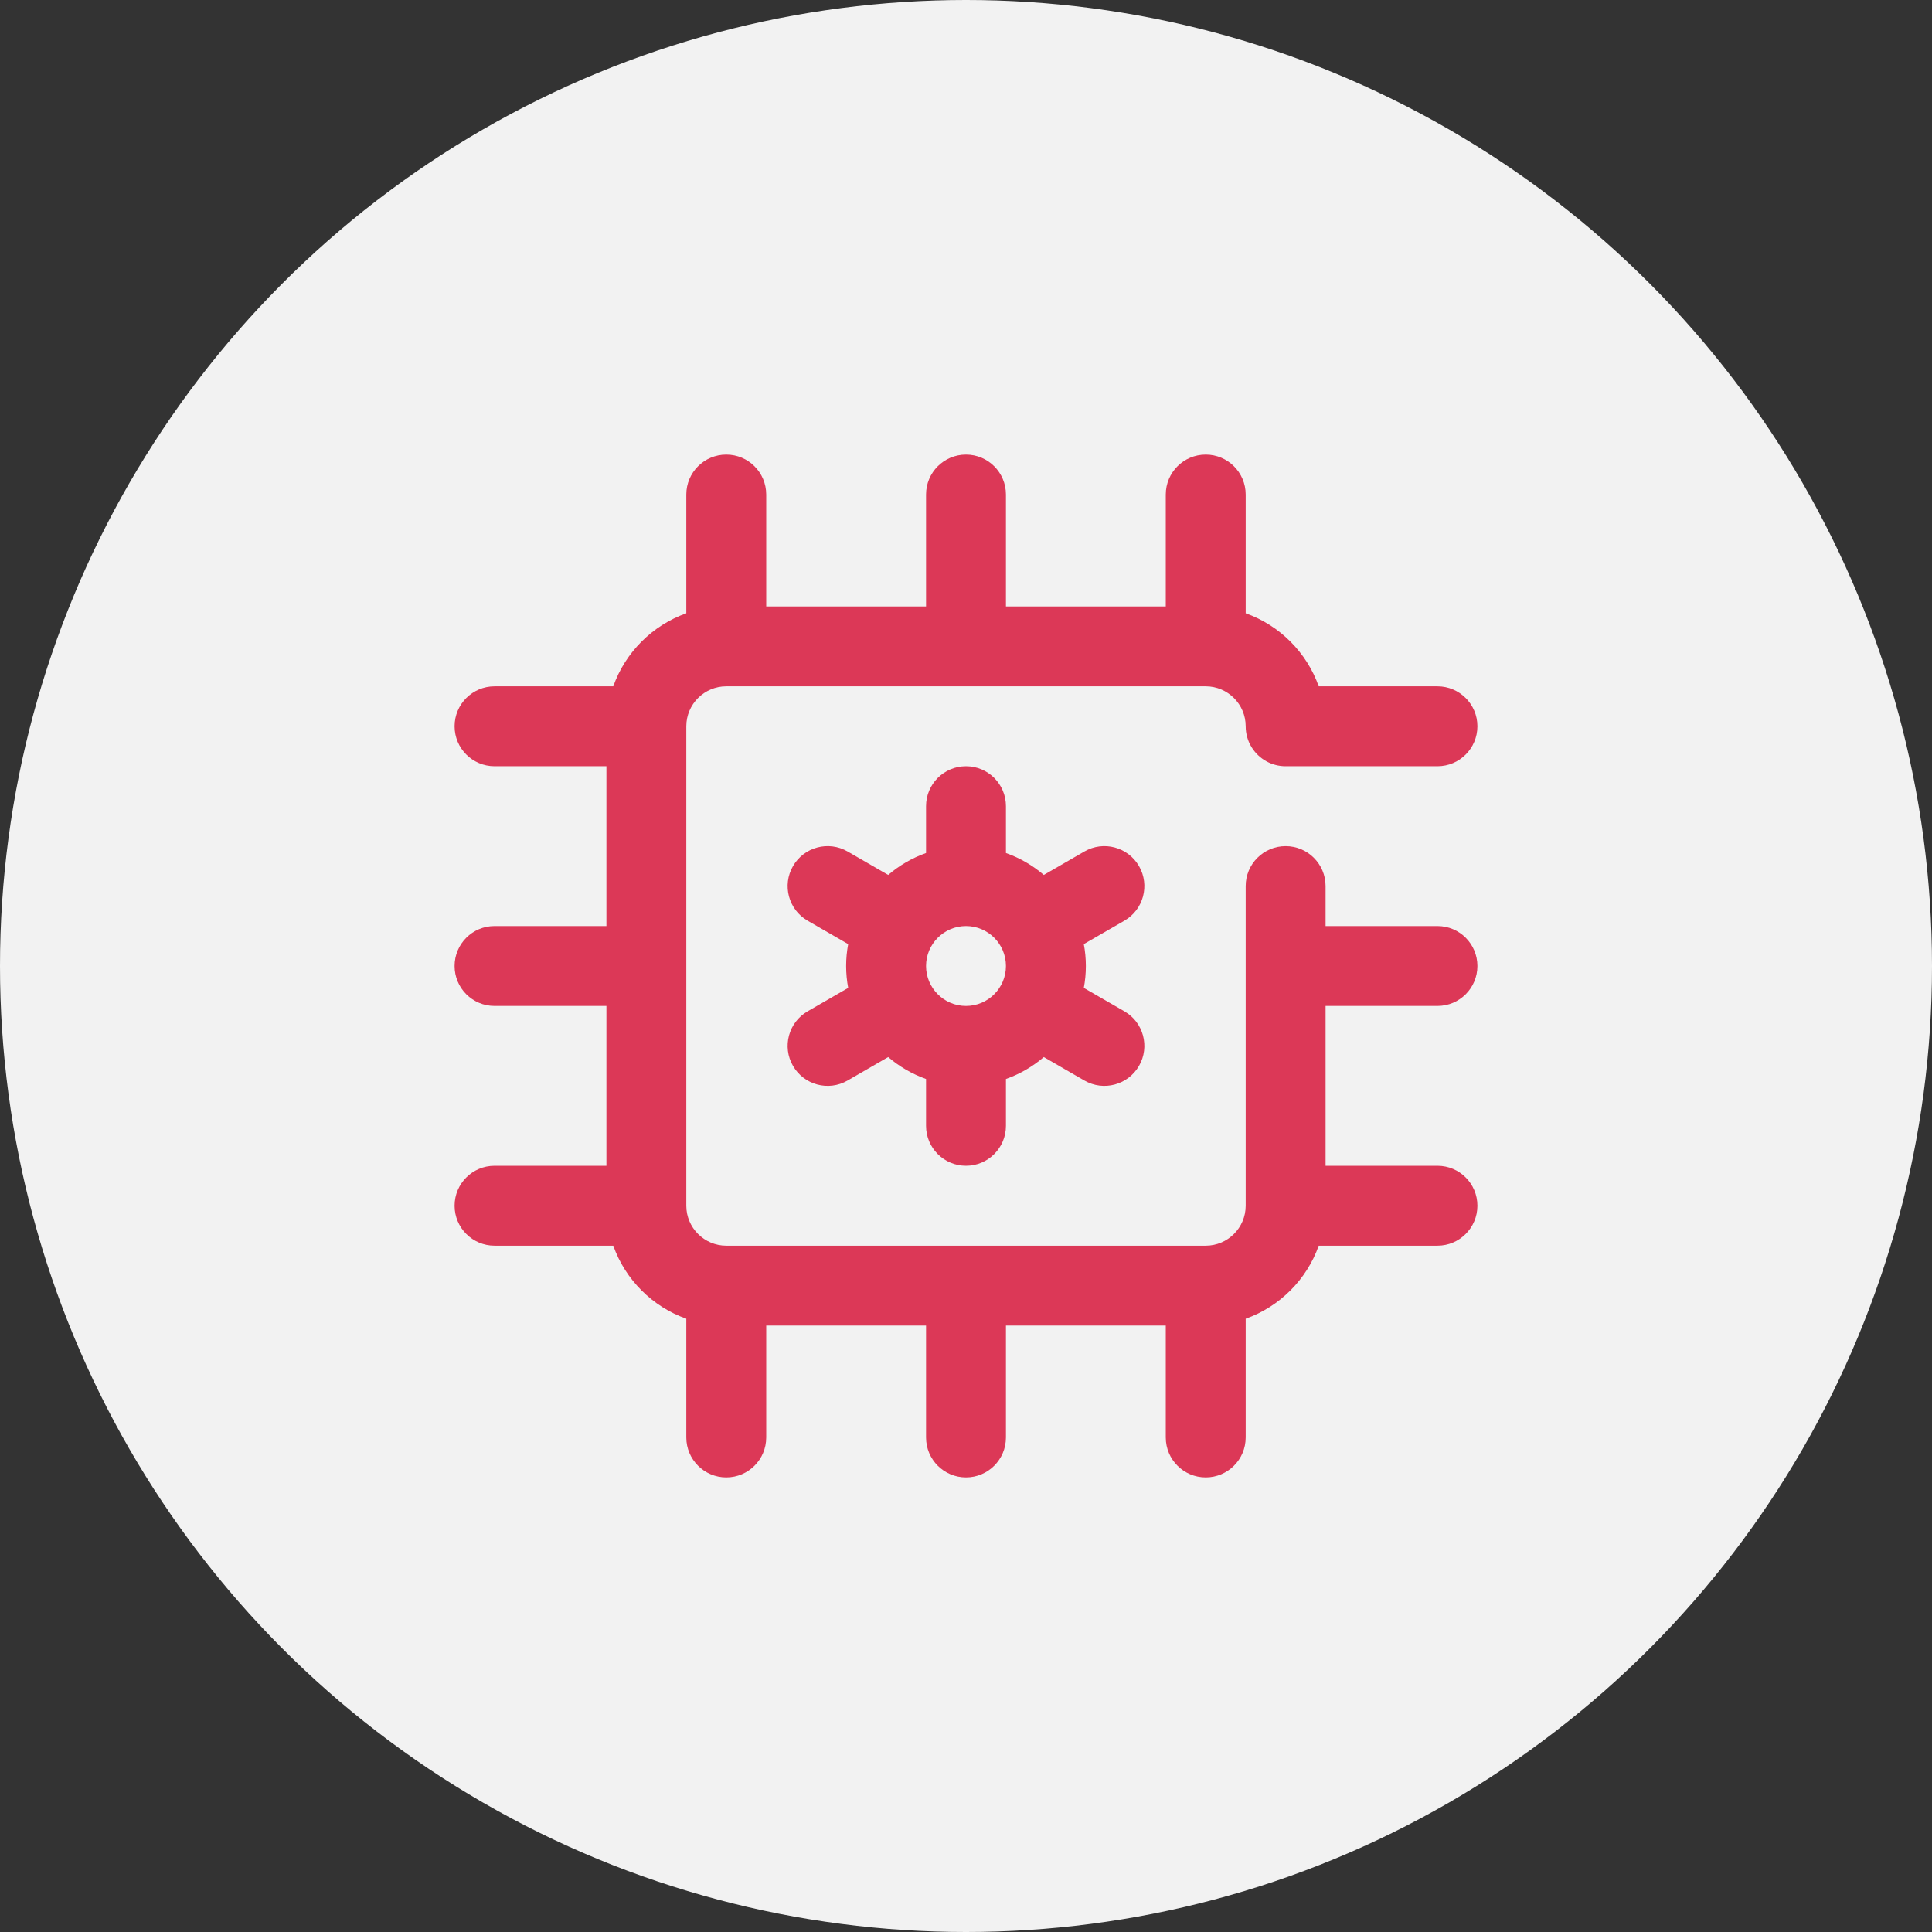
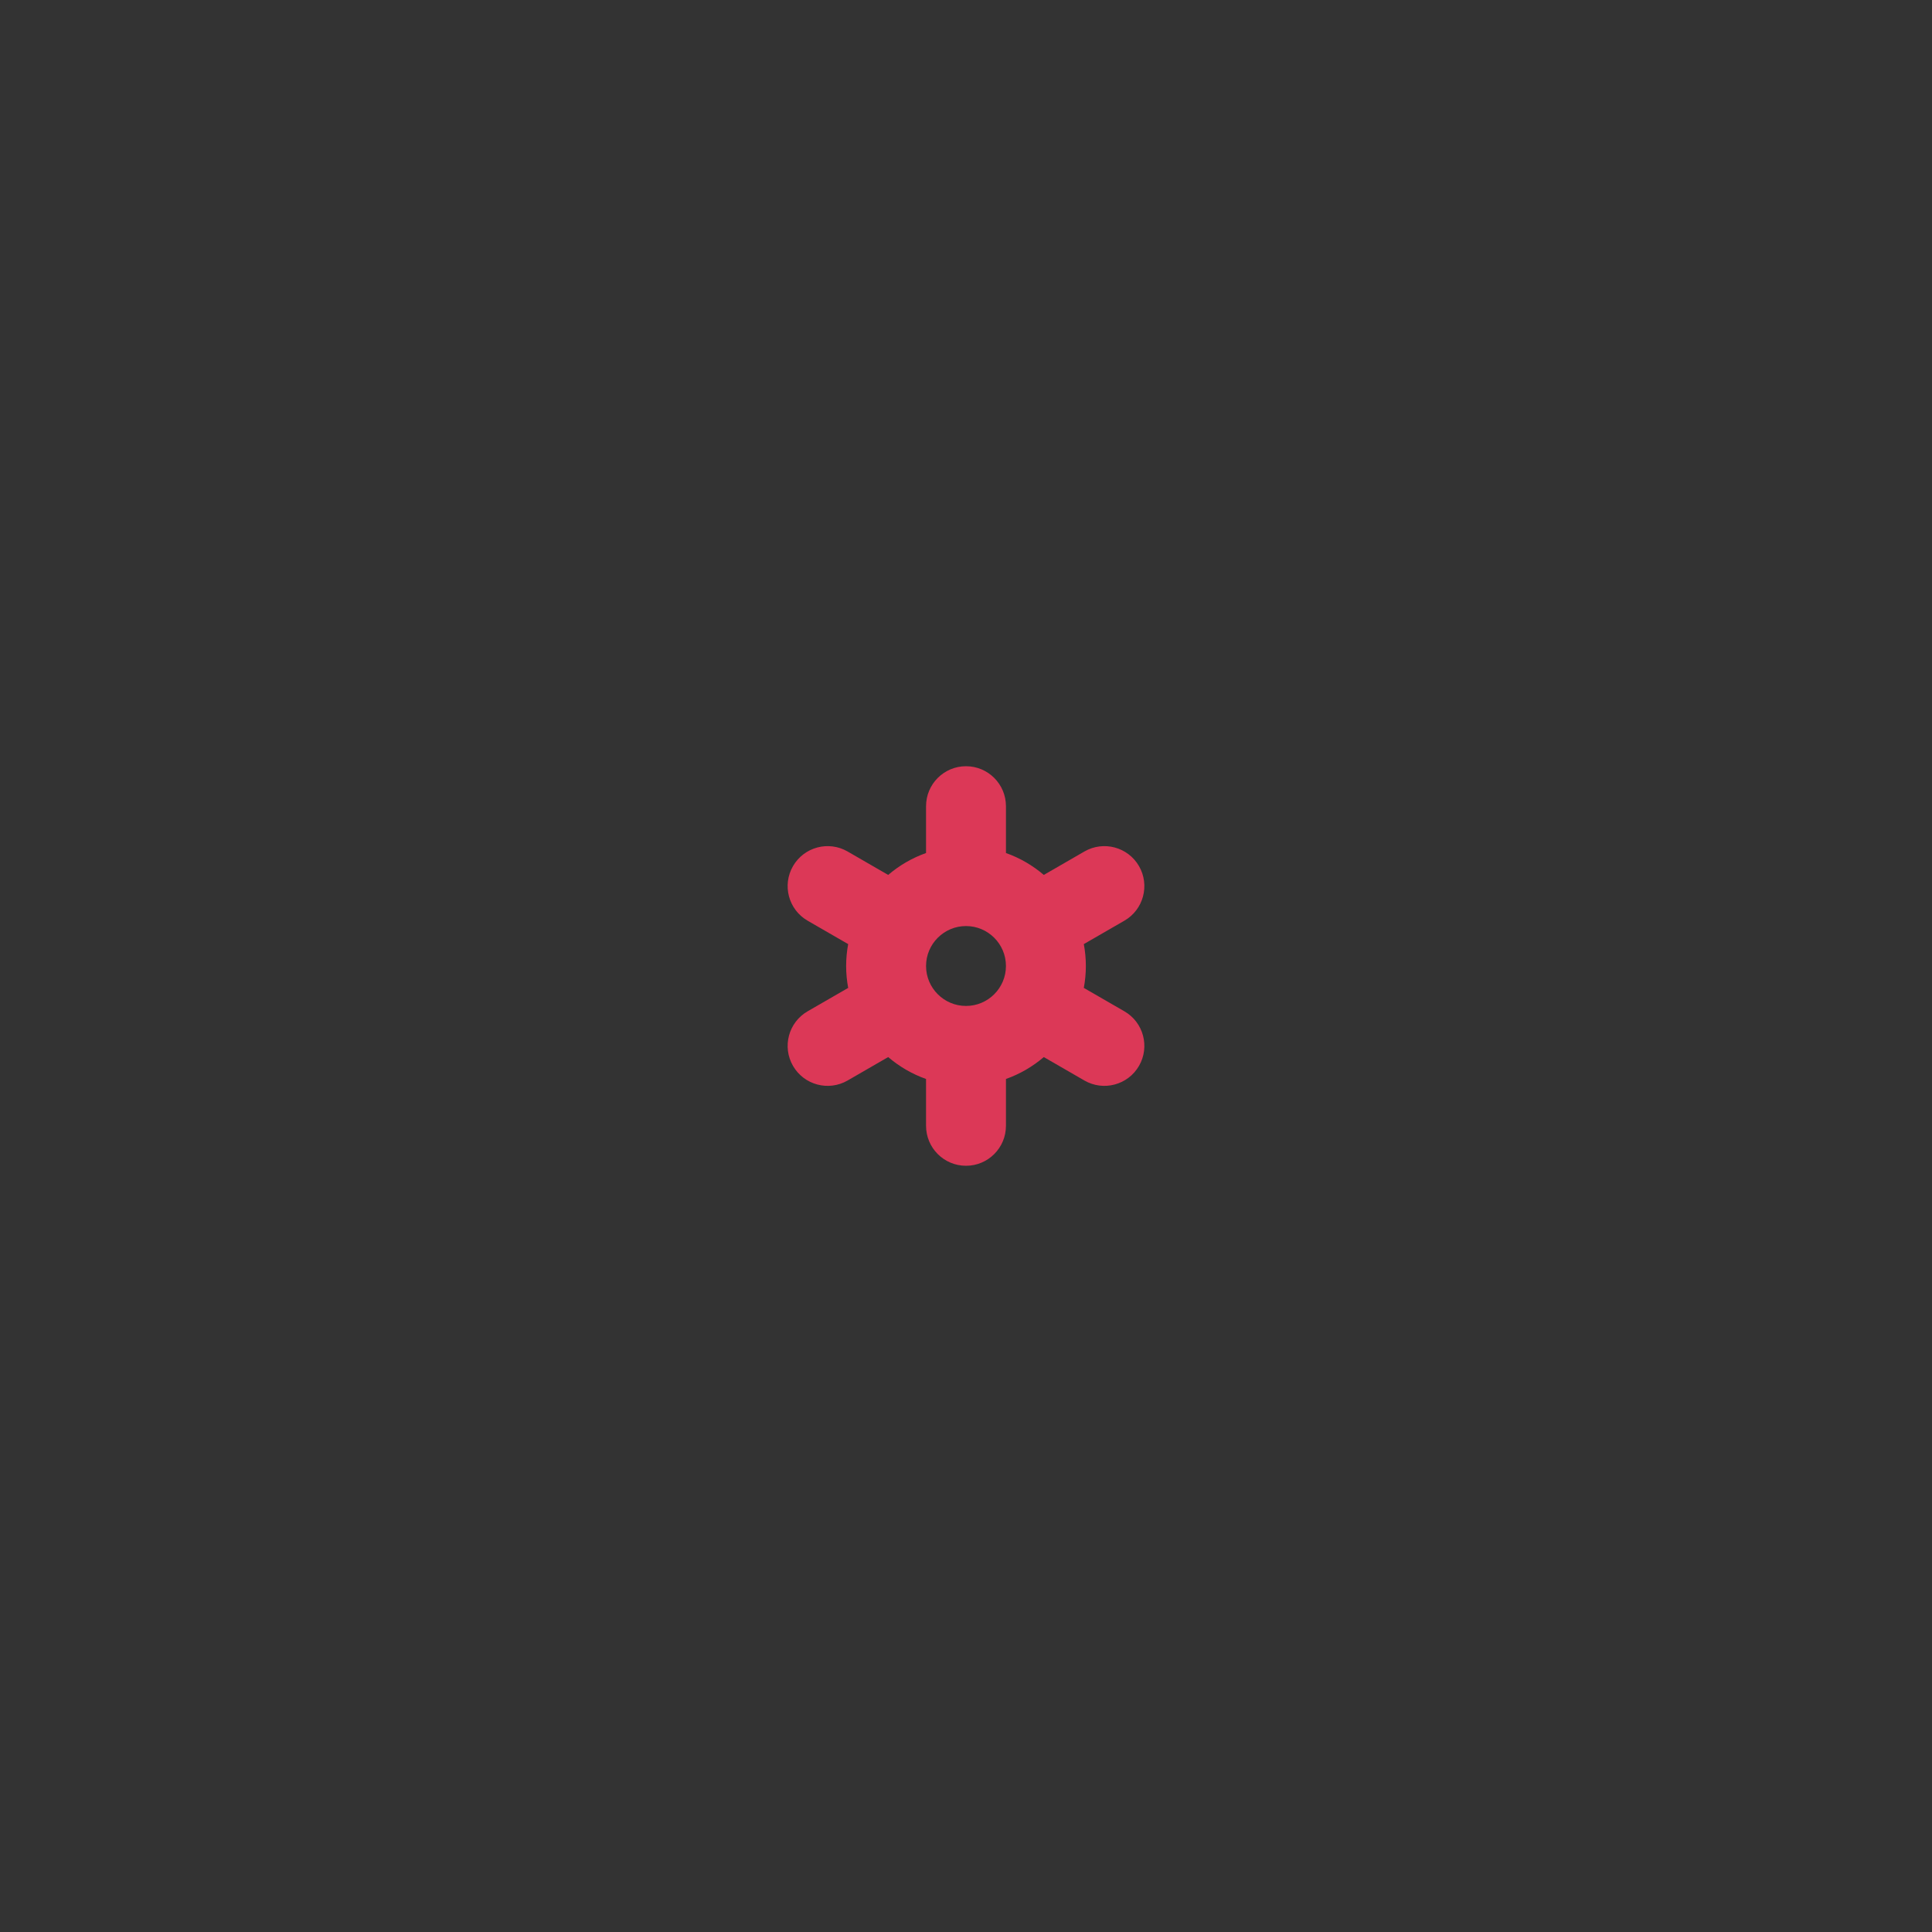
<svg xmlns="http://www.w3.org/2000/svg" width="102" height="102" viewBox="0 0 102 102" fill="none">
  <rect x="0" y="0" width="102" height="102" fill="#333333" stroke="none" />
-   <circle cx="51" cy="51" r="51" fill="#F2F2F2" />
  <path d="M41.866 56.273C42.449 57.282 43.739 57.628 44.748 57.046L46.892 55.808C47.476 56.308 48.152 56.703 48.891 56.965V59.438C48.891 60.602 49.835 61.547 51 61.547C52.165 61.547 53.109 60.602 53.109 59.438V56.965C53.848 56.703 54.524 56.308 55.108 55.808L57.252 57.046C58.261 57.628 59.551 57.282 60.134 56.273C60.716 55.264 60.371 53.974 59.362 53.392L57.22 52.156C57.29 51.781 57.328 51.395 57.328 51C57.328 50.605 57.29 50.219 57.22 49.844L59.362 48.608C60.371 48.026 60.716 46.735 60.134 45.727C59.551 44.718 58.261 44.372 57.252 44.954L55.108 46.192C54.524 45.692 53.848 45.297 53.109 45.035V42.562C53.109 41.398 52.165 40.453 51 40.453C49.835 40.453 48.891 41.398 48.891 42.562V45.035C48.152 45.297 47.476 45.692 46.892 46.192L44.748 44.954C43.739 44.372 42.449 44.718 41.866 45.727C41.284 46.736 41.629 48.026 42.638 48.608L44.779 49.844C44.71 50.219 44.672 50.605 44.672 51C44.672 51.395 44.71 51.781 44.78 52.156L42.638 53.392C41.629 53.974 41.284 55.264 41.866 56.273ZM53.109 51C53.109 52.163 52.163 53.109 51 53.109C49.837 53.109 48.891 52.163 48.891 51C48.891 49.837 49.837 48.891 51 48.891C52.163 48.891 53.109 49.837 53.109 51Z" fill="#DC3857" />
-   <path d="M36.234 38.344C36.234 37.181 37.181 36.234 38.344 36.234H63.656C64.819 36.234 65.766 37.181 65.766 38.344C65.766 39.145 66.212 39.841 66.87 40.199C67.168 40.361 67.511 40.453 67.875 40.453H75.891C77.056 40.453 78 39.509 78 38.344C78 37.179 77.056 36.234 75.891 36.234H69.622C68.985 34.44 67.561 33.015 65.766 32.378V26.109C65.766 24.944 64.821 24 63.656 24C62.491 24 61.547 24.944 61.547 26.109V32.016H53.109V26.109C53.109 24.944 52.165 24 51 24C49.835 24 48.891 24.944 48.891 26.109V32.016H40.453V26.109C40.453 24.944 39.509 24 38.344 24C37.179 24 36.234 24.944 36.234 26.109V32.378C34.44 33.015 33.015 34.44 32.378 36.234H26.109C24.944 36.234 24 37.179 24 38.344C24 39.509 24.944 40.453 26.109 40.453H32.016V48.891H26.109C24.944 48.891 24 49.835 24 51C24 52.165 24.944 53.109 26.109 53.109H32.016V61.547H26.109C24.944 61.547 24 62.491 24 63.656C24 64.821 24.944 65.766 26.109 65.766H32.378C33.015 67.561 34.439 68.985 36.234 69.622V75.891C36.234 77.056 37.179 78 38.344 78C39.509 78 40.453 77.056 40.453 75.891V69.984H48.891V75.891C48.891 77.056 49.835 78 51 78C52.165 78 53.109 77.056 53.109 75.891V69.984H61.547V75.891C61.547 77.056 62.491 78 63.656 78C64.821 78 65.766 77.056 65.766 75.891V69.622C67.561 68.985 68.985 67.561 69.622 65.766H75.891C77.056 65.766 78 64.821 78 63.656C78 62.491 77.056 61.547 75.891 61.547H69.984V53.109H75.891C77.056 53.109 78 52.165 78 51C78 49.835 77.056 48.891 75.891 48.891H69.984V46.781C69.984 45.616 69.04 44.672 67.875 44.672C66.71 44.672 65.766 45.616 65.766 46.781V63.656C65.766 64.819 64.819 65.766 63.656 65.766H38.344C37.181 65.766 36.234 64.819 36.234 63.656V38.344Z" fill="#DC3857" />
</svg>